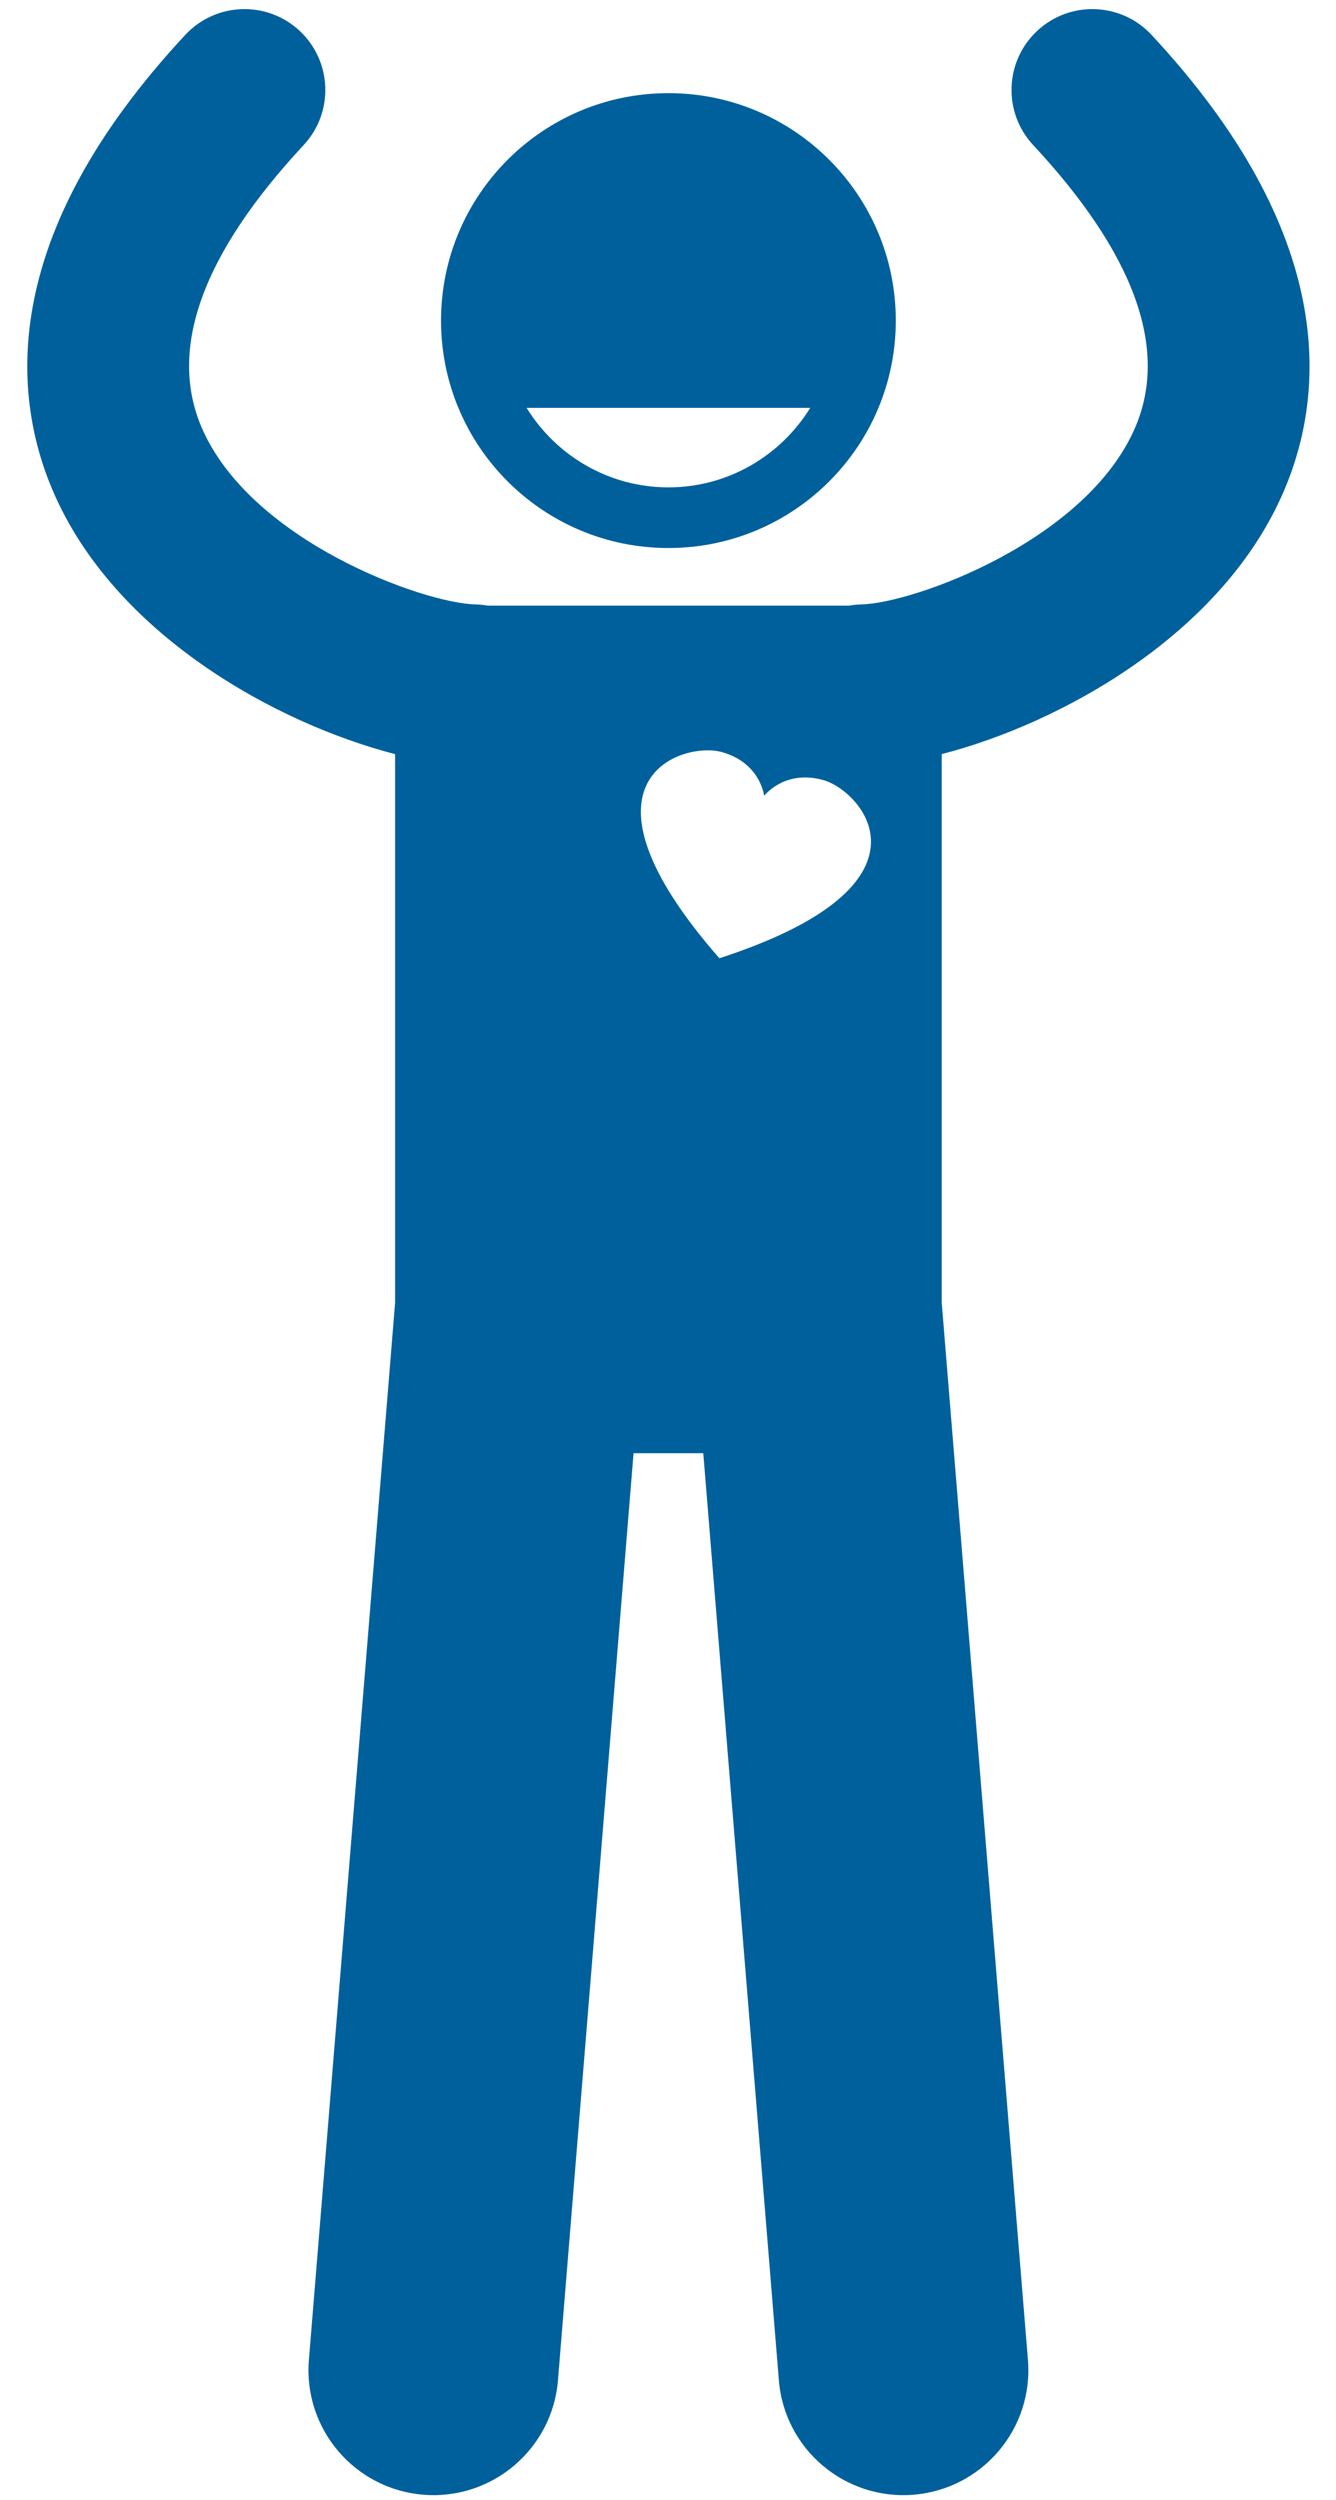
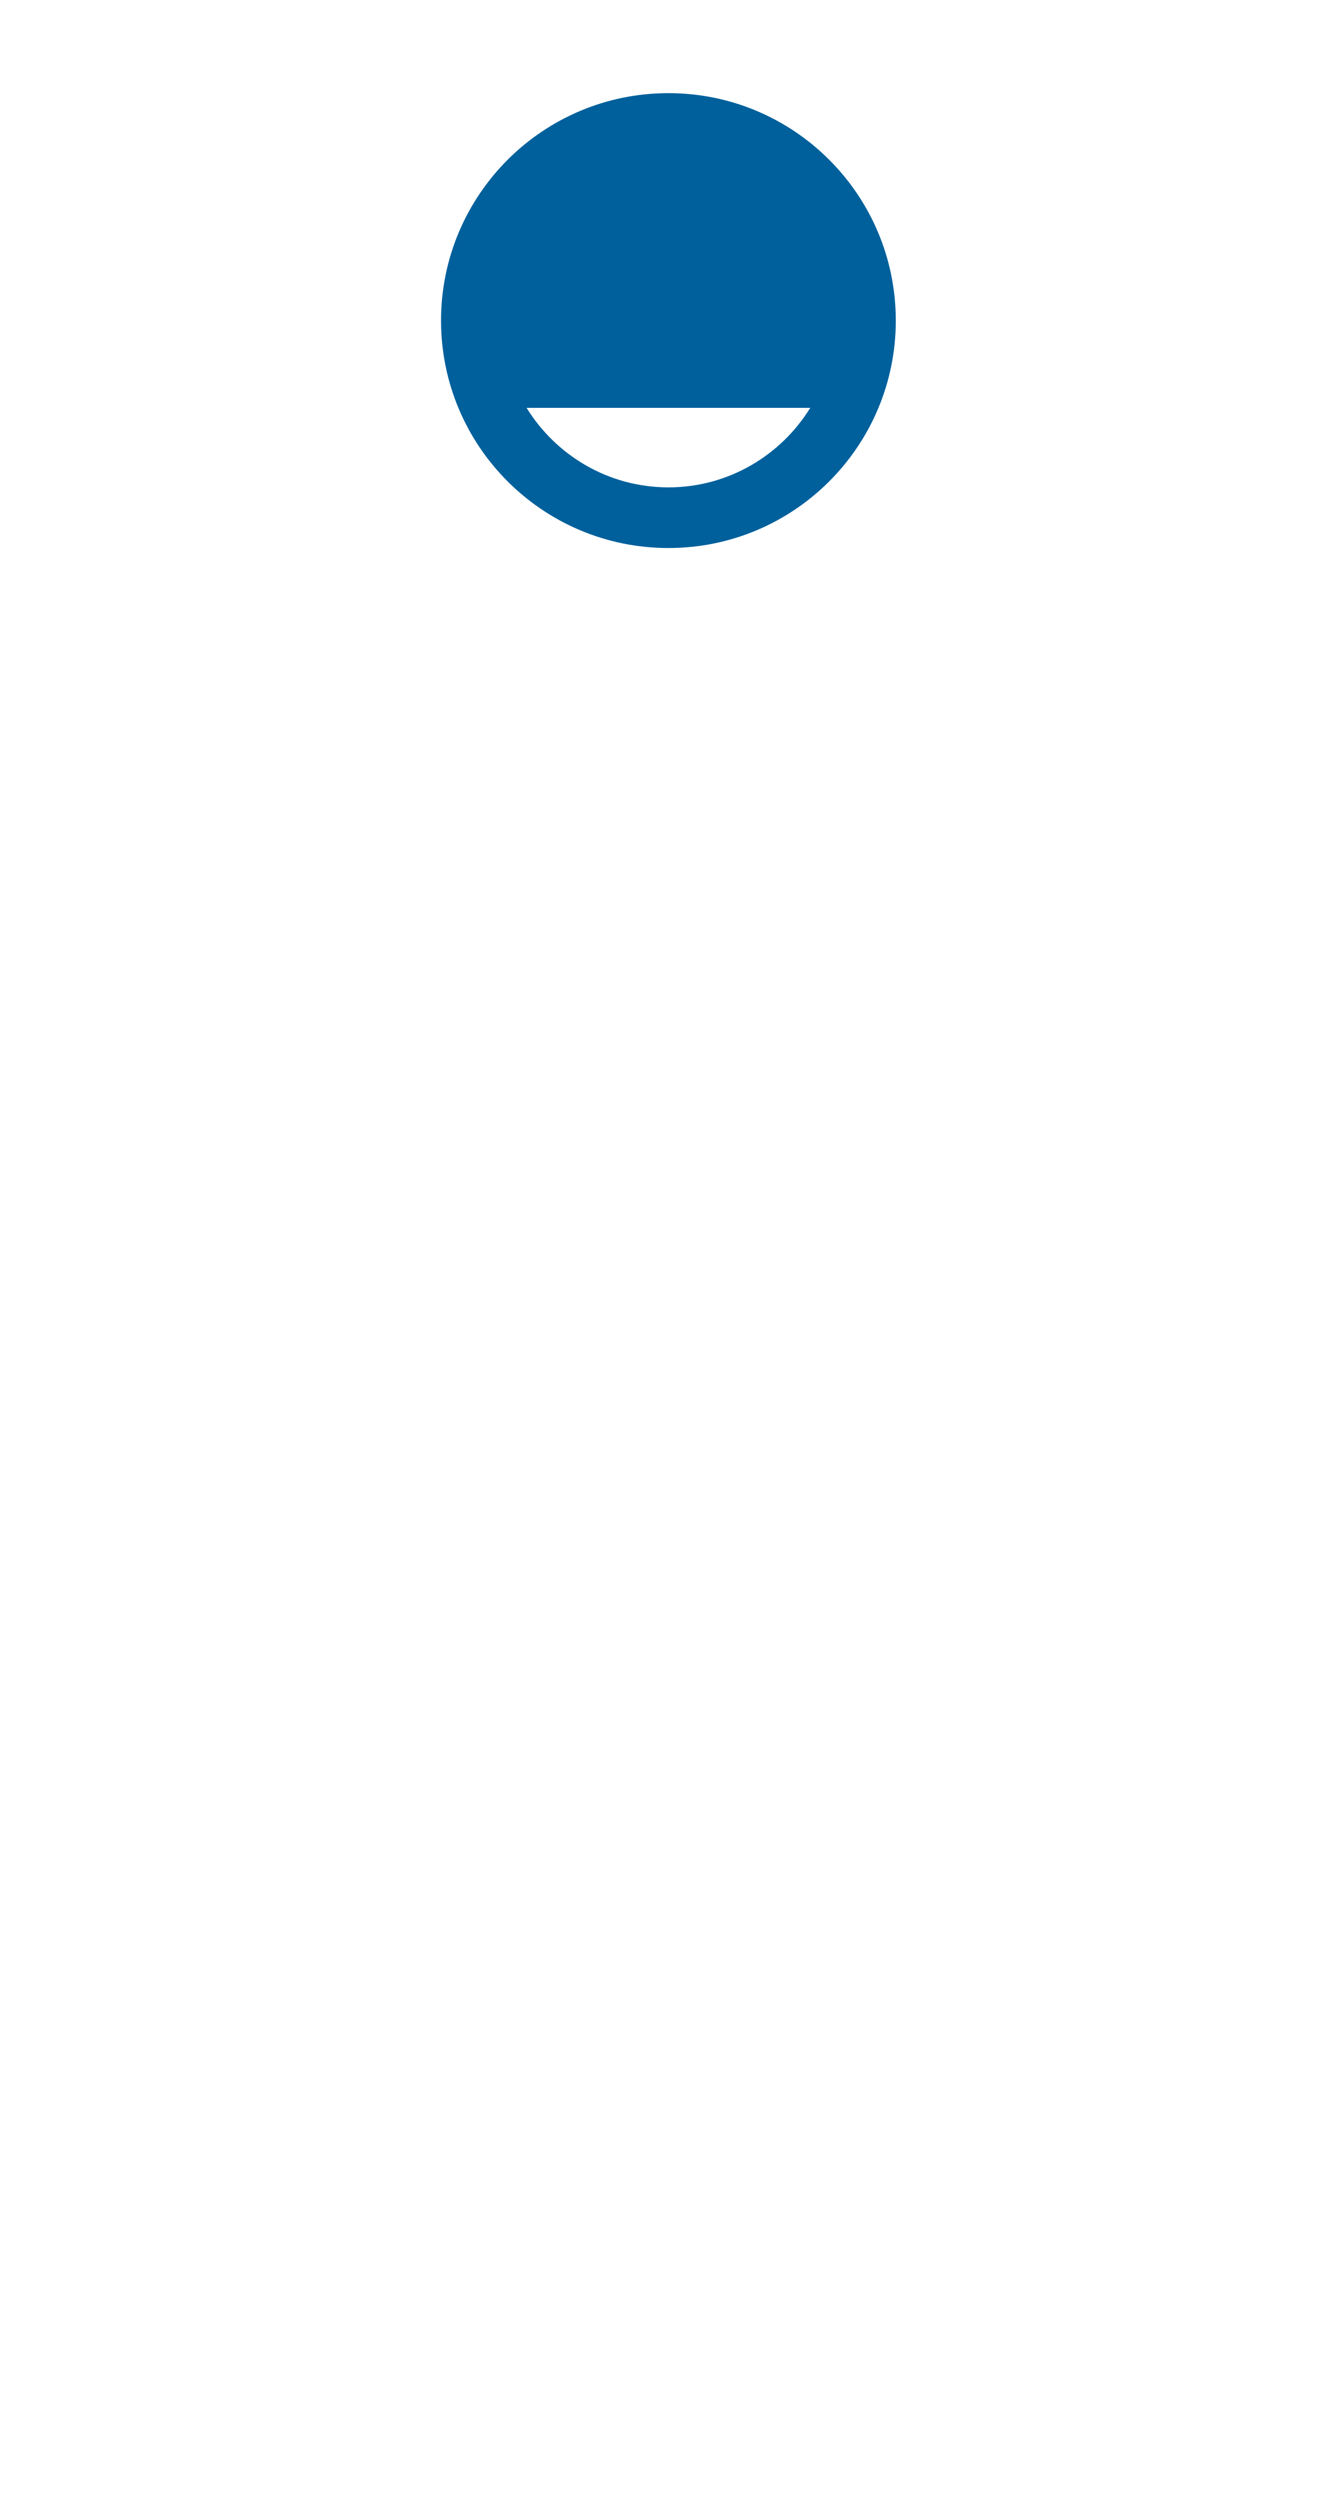
<svg xmlns="http://www.w3.org/2000/svg" fill="#00609c" height="247.3" preserveAspectRatio="xMidYMid meet" version="1" viewBox="-2.7 -0.9 132.2 247.3" width="132.2" zoomAndPan="magnify">
  <g id="change1_1">
    <path d="M63.441,53.315c12.428,0,22.5-10.073,22.5-22.5c0-12.427-10.072-22.5-22.5-22.5c-12.426,0-22.5,10.073-22.5,22.5 C40.941,43.241,51.016,53.315,63.441,53.315z M77.476,39.447c-2.909,4.711-8.104,7.868-14.035,7.868s-11.126-3.157-14.035-7.868 H77.476z" fill="inherit" />
-     <path d="M99.94,2.145c-3.233,3.01-3.415,8.073-0.404,11.306c10.007,10.749,13.412,20.126,10.121,27.873 c-4.8,11.298-22.042,17.479-27.137,17.569c-0.407,0.007-0.804,0.054-1.194,0.12H45.556c-0.39-0.066-0.786-0.113-1.194-0.12 c-5.095-0.09-22.337-6.271-27.137-17.569C13.935,33.578,17.34,24.2,27.347,13.451c3.011-3.233,2.829-8.296-0.404-11.306 c-3.233-3.011-8.296-2.83-11.307,0.404C-2.678,22.219-1.616,37.894,2.499,47.581c6.073,14.296,22.167,23.096,33.897,26.123v54.281 l-8.53,104.586c-0.555,6.807,4.514,12.773,11.318,13.327c6.805,0.554,12.773-4.51,13.328-11.317l7.48-91.718h6.899l7.48,91.718 c0.555,6.808,6.523,11.872,13.328,11.317c6.805-0.555,11.873-6.52,11.318-13.327l-8.531-104.595V73.703 c11.73-3.027,27.823-11.827,33.896-26.122c4.115-9.687,5.177-25.362-13.137-45.032C108.237-0.684,103.175-0.866,99.94,2.145z M68.72,73.499c3.616,1.005,4.141,3.961,4.195,4.328c0.234-0.287,2.2-2.556,5.82-1.566c3.865,1.057,12.179,10.357-10.251,17.637 C52.953,76.152,64.86,72.426,68.72,73.499z" fill="inherit" />
  </g>
</svg>